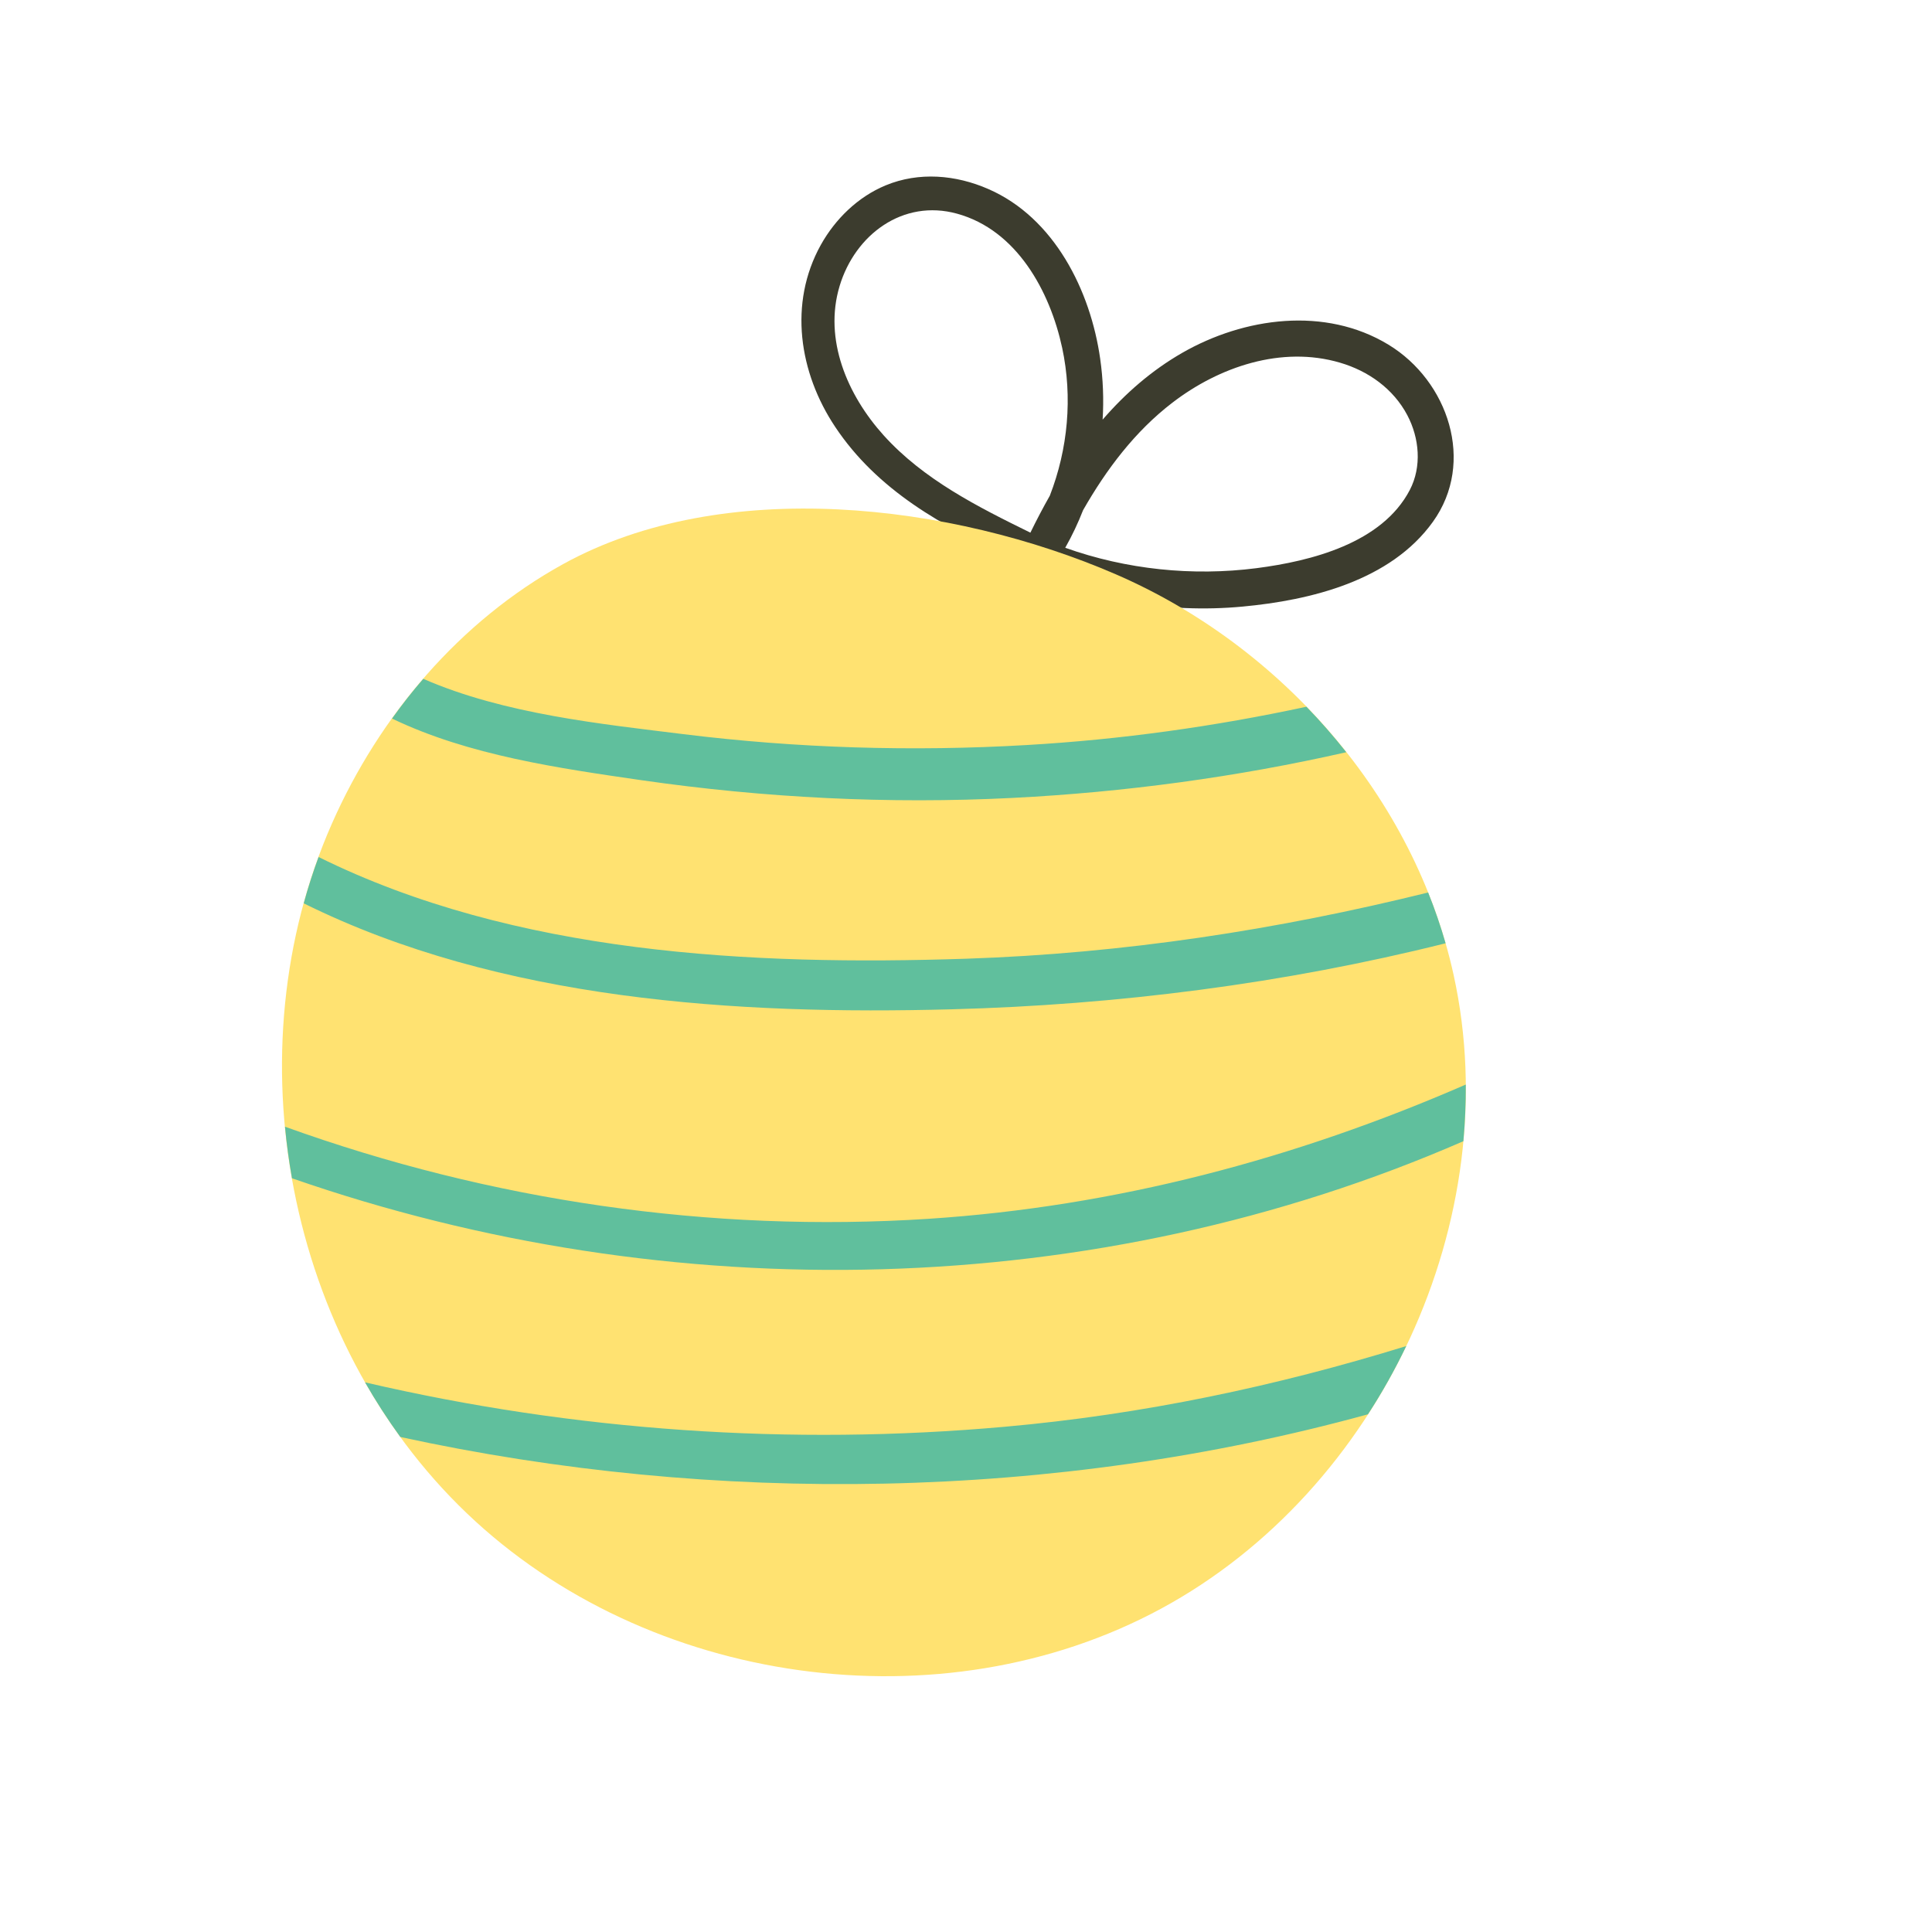
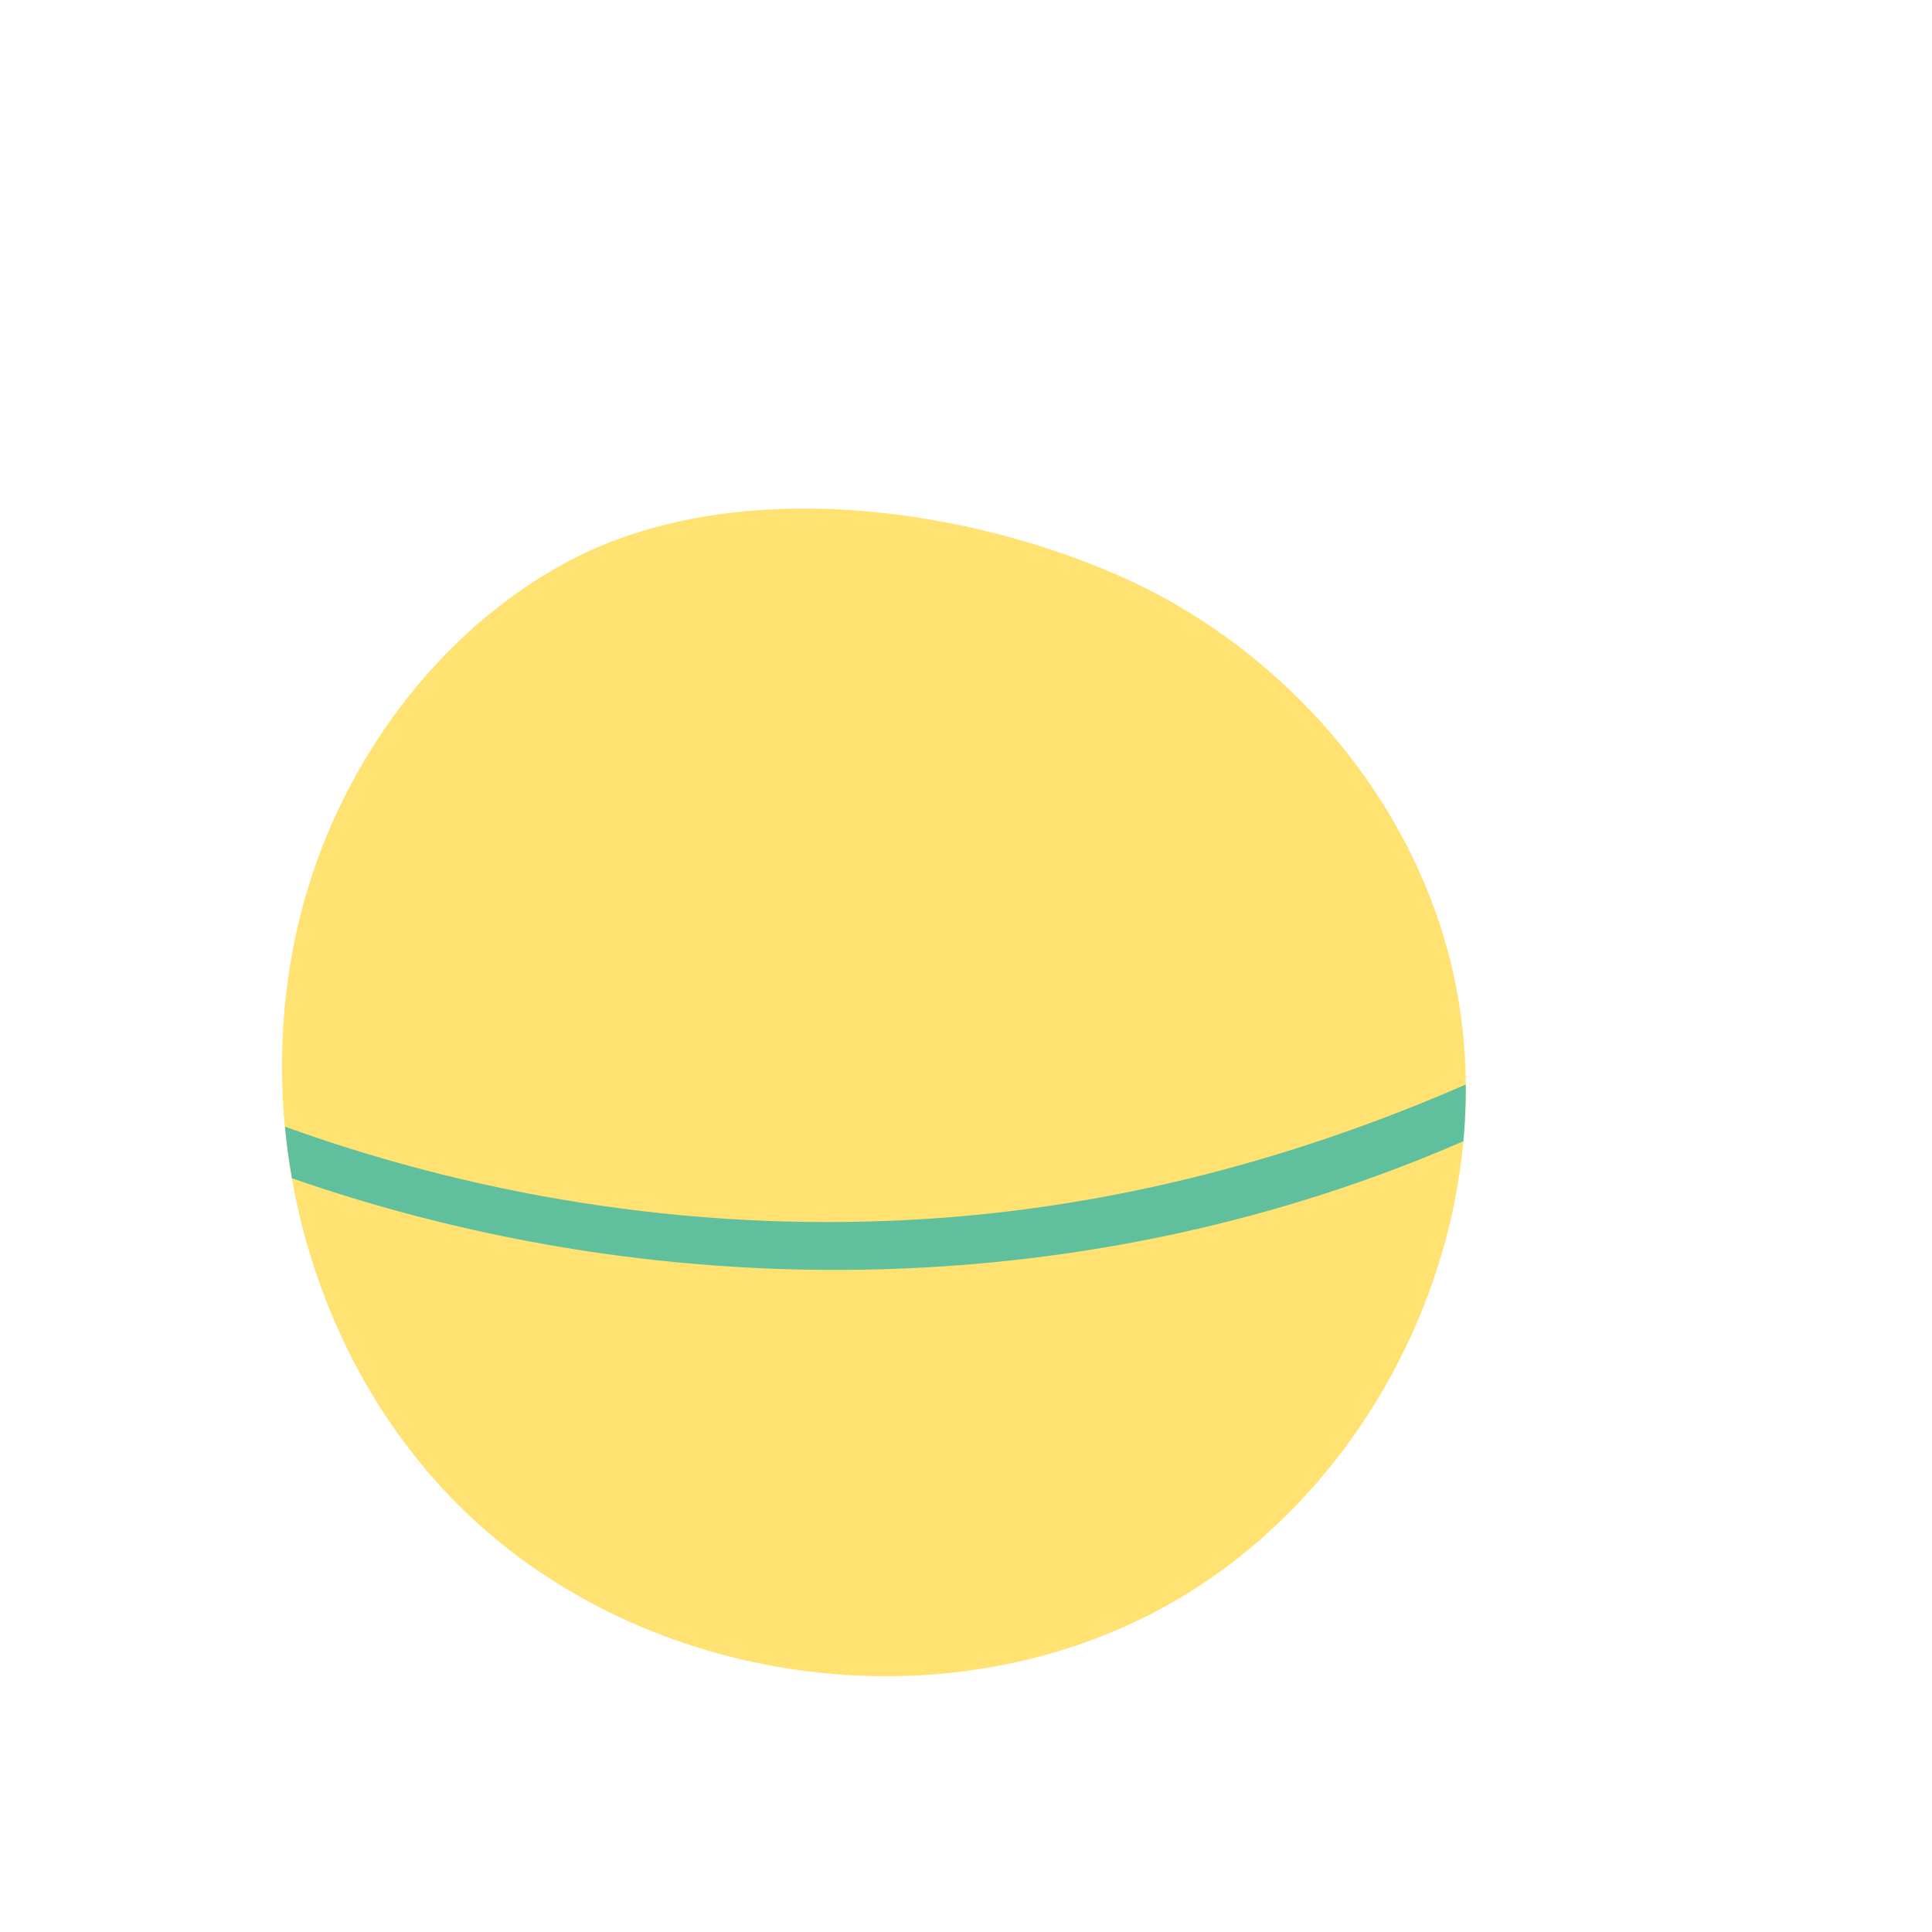
<svg xmlns="http://www.w3.org/2000/svg" width="209" height="209" viewBox="0 0 209 209" fill="none">
-   <path d="M150.201 37.286C143.349 33.121 134.588 34.33 127.892 38.17C124.569 40.079 121.733 42.561 119.28 45.396C119.414 43.211 119.329 41.005 119.018 38.827C117.978 31.452 114.061 23.561 106.919 20.45C103.398 18.908 99.403 18.562 95.804 20.054C92.805 21.298 90.359 23.688 88.789 26.502C85.282 32.824 86.442 40.319 90.345 46.174C94.891 53.012 102.012 57.021 109.359 60.253C109.458 60.804 109.762 61.306 110.278 61.54C117.837 64.884 126.16 66.39 134.412 65.62C141.801 64.934 150.428 62.827 155.003 56.456C159.648 50 156.65 41.203 150.201 37.286ZM90.833 30.922C92.508 25.385 97.677 21.503 103.532 23.115C109.988 24.89 113.58 31.495 114.903 37.625C116.048 42.971 115.532 48.564 113.566 53.627C112.824 54.935 112.124 56.272 111.466 57.622C105.745 54.815 99.898 51.866 95.591 47.093C91.688 42.766 89.072 36.741 90.833 30.922ZM152.506 53.012C149.501 58.761 141.85 60.698 135.939 61.462C129.009 62.353 121.832 61.61 115.235 59.256C115.977 57.947 116.621 56.583 117.165 55.19C119.69 50.77 122.773 46.669 126.831 43.558C131.887 39.676 138.64 37.378 144.947 39.23C148.023 40.128 150.725 42.052 152.238 44.908C153.546 47.39 153.829 50.473 152.506 53.012Z" fill="#3C3C2E" />
  <path d="M60.915 61.023C49.75 67.182 41.059 77.414 35.912 89.081C24.994 113.788 30.983 145.063 50.514 163.717C70.044 182.37 101.835 186.867 125.594 174.026C149.353 161.185 163.035 131.847 157.251 105.472C153.03 86.246 138.647 69.898 120.708 62.127C102.945 54.433 78.267 51.463 60.915 61.023Z" fill="#FFE271" />
-   <path d="M109.543 86.317C121.655 85.701 133.768 84.068 145.64 81.374C144.283 79.663 142.847 78.015 141.327 76.453C131.399 78.588 121.302 80.002 111.077 80.596C98.703 81.317 86.251 80.943 73.954 79.422C65.136 78.326 54.537 77.259 45.79 73.433C44.595 74.812 43.471 76.247 42.41 77.732C50.704 81.728 60.533 83.113 69.386 84.4C82.687 86.317 96.122 86.995 109.543 86.317Z" fill="#60BF9D" />
-   <path d="M34.462 92.709C33.854 94.364 33.316 96.032 32.857 97.722C54.12 108.251 79.717 109.807 102.966 109.184C120.807 108.711 138.895 106.42 156.381 102.043C155.844 100.176 155.215 98.344 154.493 96.548C138.18 100.586 121.57 103.139 104.55 103.711C81.294 104.482 55.711 103.224 34.462 92.709Z" fill="#60BF9D" />
  <path d="M30.828 121.884C31.004 123.758 31.259 125.611 31.584 127.463C72.54 141.704 118.509 140.806 158.305 123.454C158.489 121.417 158.573 119.367 158.566 117.323C140.146 125.349 120.701 130.525 100.456 131.847C76.846 133.382 53.045 129.903 30.828 121.884Z" fill="#60BF9D" />
-   <path d="M152.125 145.615C138.046 149.963 123.621 153.018 108.659 154.347C85.522 156.412 62.11 154.807 39.489 149.539C40.656 151.583 41.929 153.548 43.308 155.45C77.362 162.861 114.068 162.316 147.981 152.997C149.522 150.635 150.901 148.167 152.125 145.615Z" fill="#60BF9D" />
</svg>